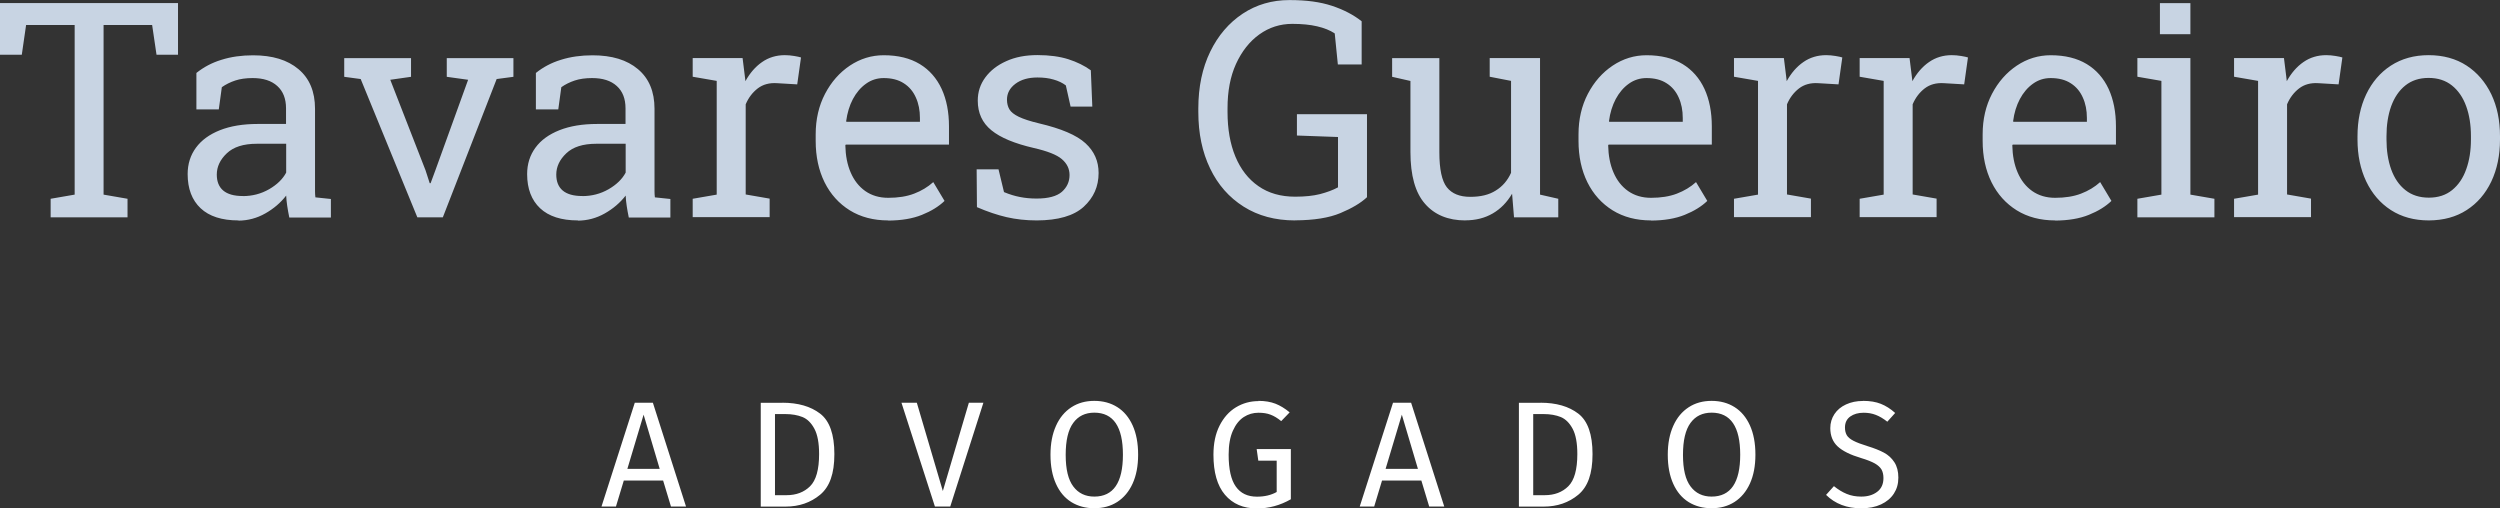
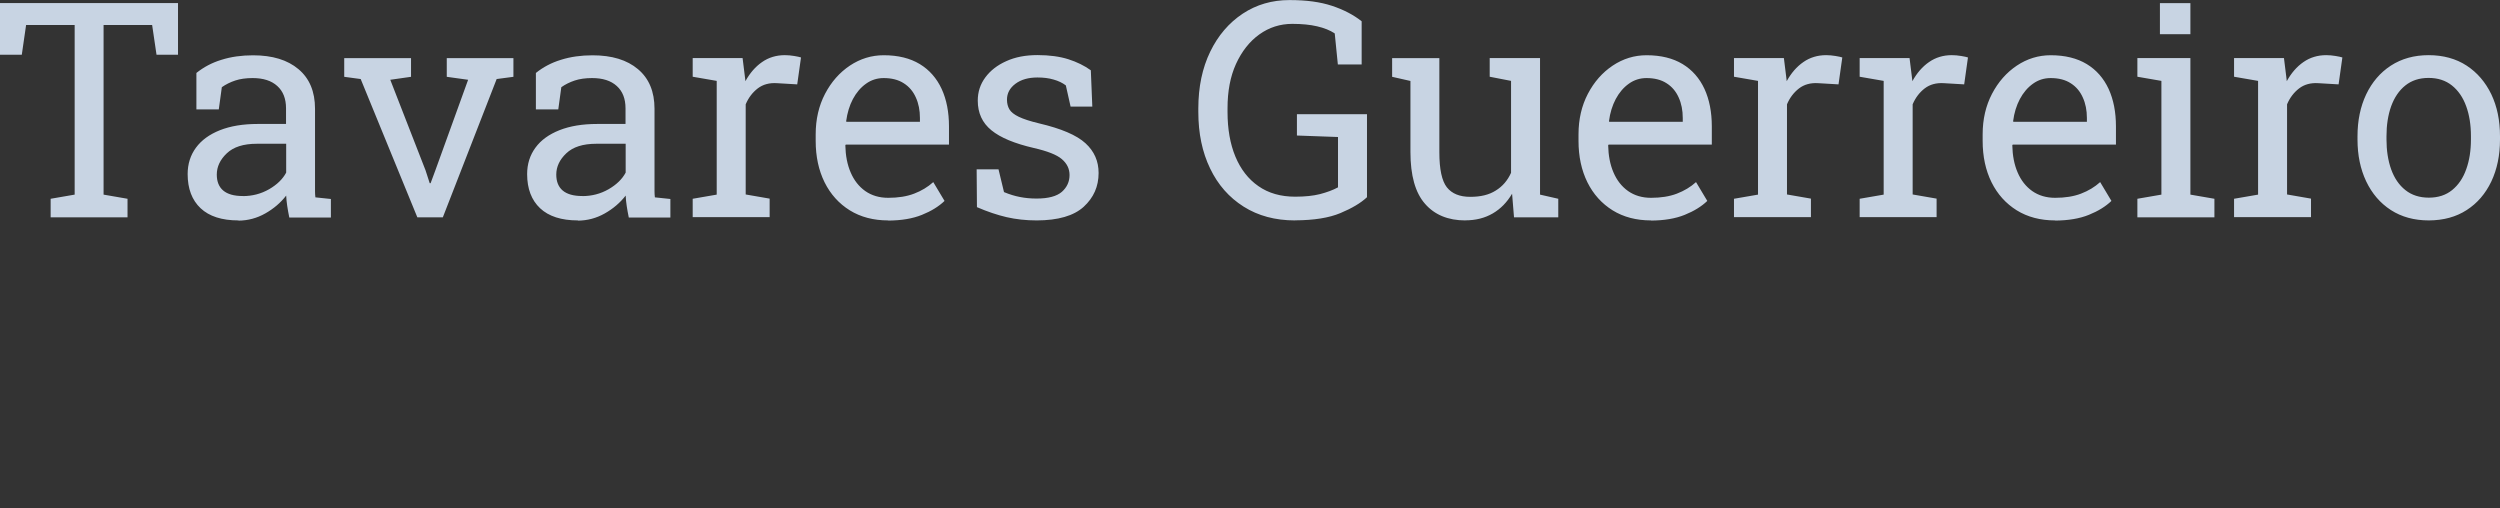
<svg xmlns="http://www.w3.org/2000/svg" id="Layer_1" data-name="Layer 1" viewBox="0 0 337.2 68.56">
  <rect x="0" y="0" width="337.2" height="68.56" fill="#333333" stroke="none" />
  <defs>
    <style>      .cls-1 {        fill: #fff;      }      .cls-2 {        fill: #c8d4e3;      }    </style>
  </defs>
  <path class="cls-2" d="M327.61,26.66c1.25,0,2.29-.34,3.13-1.02.84-.68,1.48-1.61,1.9-2.8.43-1.18.64-2.53.64-4.04v-.43c0-1.51-.21-2.86-.64-4.04-.43-1.19-1.07-2.12-1.92-2.8-.85-.68-1.9-1.02-3.15-1.02s-2.29.34-3.14,1.02c-.85.68-1.48,1.62-1.91,2.8-.42,1.18-.63,2.53-.63,4.04v.43c0,1.51.21,2.86.63,4.04.43,1.19,1.06,2.12,1.92,2.8.85.68,1.91,1.02,3.16,1.02M327.61,29.73c-1.98,0-3.69-.47-5.13-1.4-1.44-.93-2.54-2.22-3.33-3.87-.78-1.65-1.17-3.53-1.17-5.65v-.43c0-2.12.39-4,1.17-5.65.79-1.65,1.89-2.94,3.33-3.88,1.44-.93,3.13-1.41,5.09-1.41s3.69.47,5.13,1.41c1.44.94,2.54,2.24,3.33,3.87.78,1.64,1.17,3.52,1.17,5.66v.43c0,2.13-.39,4.02-1.17,5.67-.79,1.65-1.89,2.93-3.32,3.85-1.43.93-3.13,1.39-5.1,1.4ZM301.33,29.31v-2.5l3.24-.56v-15.34l-3.24-.56v-2.52h6.73l.34,2.74.04.38c.61-1.1,1.35-1.96,2.25-2.58.89-.62,1.92-.93,3.07-.93.41,0,.83.04,1.26.11.43.07.74.14.92.2l-.51,3.63-2.72-.16c-1.04-.07-1.9.17-2.6.7-.7.54-1.25,1.25-1.63,2.15v12.16l3.23.56v2.5h-10.38ZM291.33,4.61V.42h4.11v4.19h-4.11ZM288.29,29.31v-2.5l3.24-.56v-15.34l-3.24-.56v-2.52h7.15v18.42l3.24.56v2.5h-10.38ZM271.58,16.43h9.9v-.52c0-1.03-.18-1.95-.55-2.76-.36-.81-.9-1.46-1.63-1.92-.72-.47-1.63-.7-2.71-.7-.87,0-1.67.25-2.38.76-.72.51-1.31,1.21-1.77,2.07-.46.87-.77,1.87-.91,2.98l.04.1ZM277.2,29.73c-1.98,0-3.71-.45-5.18-1.36-1.46-.91-2.6-2.17-3.4-3.78-.8-1.62-1.2-3.48-1.2-5.59v-.87c0-2.04.42-3.86,1.26-5.47.84-1.61,1.96-2.88,3.35-3.81,1.39-.93,2.92-1.4,4.57-1.4,1.93,0,3.55.4,4.86,1.19,1.3.79,2.28,1.91,2.95,3.35.66,1.44.99,3.12.99,5.07v2.44h-13.92l-.06.1c.03,1.38.26,2.6.72,3.66.45,1.06,1.11,1.9,1.97,2.51.86.6,1.89.91,3.09.91,1.32,0,2.49-.18,3.48-.56,1-.38,1.86-.9,2.59-1.56l1.52,2.54c-.77.74-1.78,1.37-3.05,1.88-1.26.51-2.78.76-4.55.77ZM250.83,29.31v-2.5l3.24-.56v-15.34l-3.24-.56v-2.52h6.73l.34,2.74.04.38c.61-1.1,1.35-1.96,2.25-2.58.89-.62,1.92-.93,3.07-.93.41,0,.83.04,1.26.11.43.07.74.14.92.2l-.51,3.63-2.72-.16c-1.04-.07-1.9.17-2.6.7-.7.54-1.25,1.25-1.63,2.15v12.16l3.23.56v2.5h-10.38ZM233.88,29.31v-2.5l3.24-.56v-15.34l-3.24-.56v-2.52h6.73l.34,2.74.04.38c.61-1.1,1.35-1.96,2.25-2.58.89-.62,1.92-.93,3.07-.93.41,0,.83.04,1.26.11.43.07.74.14.92.2l-.51,3.63-2.72-.16c-1.04-.07-1.9.17-2.6.7-.7.54-1.25,1.25-1.63,2.15v12.16l3.23.56v2.5h-10.38ZM217.07,16.43h9.9v-.52c0-1.03-.18-1.95-.55-2.76-.36-.81-.9-1.46-1.63-1.92-.72-.47-1.63-.7-2.71-.7-.87,0-1.67.25-2.38.76-.72.51-1.31,1.21-1.77,2.07-.46.87-.77,1.87-.91,2.98l.04.1ZM222.69,29.73c-1.98,0-3.71-.45-5.18-1.36-1.46-.91-2.6-2.17-3.4-3.78-.8-1.62-1.2-3.48-1.2-5.59v-.87c0-2.04.42-3.86,1.26-5.47.84-1.61,1.96-2.88,3.35-3.81,1.4-.93,2.92-1.4,4.57-1.4,1.93,0,3.55.4,4.86,1.19,1.3.79,2.28,1.91,2.95,3.35.66,1.44.99,3.12.99,5.07v2.44h-13.92l-.06.1c.03,1.38.26,2.6.72,3.66.45,1.06,1.11,1.9,1.97,2.51.86.6,1.89.91,3.09.91,1.32,0,2.49-.18,3.48-.56,1-.38,1.86-.9,2.59-1.56l1.52,2.54c-.77.74-1.78,1.37-3.05,1.88-1.26.51-2.78.76-4.55.77ZM197.65,29.73c-2.32,0-4.15-.75-5.45-2.25-1.31-1.49-1.96-3.82-1.96-6.98v-9.58l-2.47-.56v-2.52h6.37v12.7c0,2.29.34,3.86,1.01,4.72.68.86,1.73,1.29,3.16,1.29s2.54-.28,3.44-.85c.91-.56,1.59-1.35,2.06-2.39v-12.4l-2.88-.56v-2.52h6.79v18.42l2.46.56v2.5h-5.97l-.26-3.18c-.68,1.15-1.54,2.04-2.61,2.66-1.06.62-2.3.93-3.68.93ZM174.68,29.73c-2.67,0-4.98-.62-6.94-1.86-1.96-1.24-3.47-2.95-4.52-5.15-1.06-2.19-1.59-4.73-1.59-7.62v-.47c0-2.91.54-5.46,1.6-7.65,1.06-2.19,2.53-3.9,4.38-5.13,1.86-1.23,3.96-1.84,6.31-1.84s4.16.26,5.72.77c1.57.52,2.91,1.21,4.02,2.09v5.83h-3.21l-.42-4.19c-.64-.43-1.44-.74-2.38-.96-.94-.22-2.05-.33-3.34-.33-1.65,0-3.14.48-4.46,1.43-1.32.95-2.36,2.28-3.14,3.98-.77,1.7-1.14,3.68-1.14,5.96v.51c0,2.3.35,4.31,1.06,6.02.71,1.71,1.75,3.05,3.11,3.99,1.36.95,3.01,1.42,4.96,1.42,1.32,0,2.44-.12,3.35-.35.91-.24,1.72-.53,2.42-.91v-6.79l-5.54-.2v-2.88h9.45v11.2c-.83.78-2.03,1.49-3.58,2.14-1.55.65-3.59.97-6.1.98ZM139.82,29.73c-1.44,0-2.79-.15-4.05-.44-1.25-.29-2.59-.74-4-1.35l-.04-5.1h2.95l.74,3.07c.74.31,1.46.53,2.15.66.69.14,1.44.21,2.25.21,1.58,0,2.72-.31,3.41-.91.68-.61,1.03-1.36,1.03-2.26,0-.85-.35-1.56-1.04-2.15-.69-.59-1.95-1.08-3.78-1.5-2.59-.6-4.5-1.39-5.72-2.39-1.23-1-1.84-2.33-1.84-4,0-1.17.34-2.21,1.02-3.13.67-.91,1.61-1.65,2.82-2.19,1.2-.55,2.6-.82,4.21-.82s3.01.19,4.17.56c1.16.37,2.17.87,3.03,1.49l.2,4.9h-2.93l-.64-2.86c-.46-.35-1.01-.61-1.65-.79-.64-.19-1.36-.28-2.18-.28-1.22,0-2.21.28-2.97.85-.76.57-1.14,1.28-1.14,2.14,0,.5.11.94.33,1.31.22.37.64.7,1.26,1,.62.3,1.53.6,2.74.89,2.99.7,5.07,1.59,6.26,2.68,1.19,1.09,1.77,2.42,1.77,4.01,0,1.82-.67,3.33-2.01,4.56-1.34,1.22-3.45,1.83-6.34,1.84ZM114.18,16.43h9.9v-.52c0-1.03-.18-1.95-.55-2.76-.36-.81-.9-1.46-1.63-1.92-.72-.47-1.63-.7-2.71-.7-.87,0-1.67.25-2.38.76-.72.51-1.31,1.21-1.77,2.07-.46.87-.76,1.87-.91,2.98l.04.1ZM119.8,29.73c-1.98,0-3.71-.45-5.18-1.36-1.46-.91-2.6-2.17-3.4-3.78-.8-1.62-1.2-3.48-1.2-5.59v-.87c0-2.04.42-3.86,1.26-5.47.84-1.61,1.96-2.88,3.35-3.81,1.4-.93,2.92-1.4,4.57-1.4,1.93,0,3.55.4,4.86,1.19,1.3.79,2.28,1.91,2.95,3.35.66,1.44.99,3.12.99,5.07v2.44h-13.92l-.06.1c.03,1.38.26,2.6.72,3.66.45,1.06,1.11,1.9,1.97,2.51.86.6,1.89.91,3.1.91,1.32,0,2.49-.18,3.48-.56,1-.38,1.86-.9,2.59-1.56l1.52,2.54c-.77.74-1.78,1.37-3.05,1.88-1.26.51-2.78.76-4.55.77ZM93.43,29.31v-2.5l3.24-.56v-15.34l-3.24-.56v-2.52h6.73l.34,2.74.04.38c.61-1.1,1.35-1.96,2.25-2.58.89-.62,1.92-.93,3.07-.93.41,0,.83.04,1.26.11.43.07.74.14.92.2l-.51,3.63-2.72-.16c-1.04-.07-1.9.17-2.6.7-.7.54-1.25,1.25-1.63,2.15v12.16l3.23.56v2.5h-10.38ZM78.53,26.45c1.3,0,2.48-.31,3.56-.93,1.07-.62,1.84-1.37,2.3-2.24v-3.89h-3.97c-1.79,0-3.14.43-4.04,1.29-.9.85-1.35,1.81-1.35,2.87,0,.94.29,1.66.87,2.15.58.49,1.46.74,2.64.74ZM77.95,29.73c-2.24,0-3.94-.55-5.1-1.64-1.16-1.09-1.75-2.63-1.75-4.61,0-1.37.38-2.55,1.12-3.56.74-1.02,1.83-1.8,3.24-2.36,1.42-.56,3.11-.84,5.08-.84h3.83v-2.11c0-1.29-.39-2.3-1.18-3.01-.79-.72-1.9-1.07-3.33-1.07-.89,0-1.68.11-2.34.33-.66.22-1.27.52-1.81.9l-.41,3h-3.02v-4.92c.97-.78,2.09-1.38,3.37-1.77,1.29-.41,2.71-.61,4.27-.61,2.61,0,4.65.62,6.13,1.87,1.48,1.24,2.23,3.02,2.23,5.34v10.34c0,.28,0,.55,0,.81,0,.27.02.53.05.8l2.09.22v2.5h-5.61c-.12-.58-.21-1.1-.28-1.56-.07-.47-.12-.93-.14-1.4-.75.97-1.69,1.77-2.82,2.41-1.13.64-2.34.96-3.62.97ZM56.29,29.31l-7.64-18.65-2.22-.3v-2.52h9.01v2.52l-2.8.4,4.76,12.22.56,1.73h.12l.64-1.73,4.42-12.22-2.88-.4v-2.52h8.99v2.52l-2.26.3-7.26,18.65h-3.43ZM32.74,26.45c1.3,0,2.48-.31,3.56-.93,1.07-.62,1.84-1.37,2.3-2.24v-3.89h-3.97c-1.79,0-3.14.43-4.04,1.29-.9.85-1.35,1.81-1.35,2.87,0,.94.29,1.66.87,2.15.58.49,1.46.74,2.63.74ZM32.16,29.73c-2.24,0-3.94-.55-5.1-1.64-1.16-1.09-1.75-2.63-1.75-4.61,0-1.37.38-2.55,1.12-3.56.75-1.02,1.83-1.8,3.24-2.36,1.42-.56,3.11-.84,5.08-.84h3.83v-2.11c0-1.29-.39-2.3-1.18-3.01-.79-.72-1.9-1.07-3.33-1.07-.89,0-1.68.11-2.34.33-.66.22-1.27.52-1.81.9l-.41,3h-3.02v-4.92c.97-.78,2.09-1.38,3.37-1.77,1.29-.41,2.71-.61,4.27-.61,2.61,0,4.65.62,6.13,1.87,1.48,1.24,2.23,3.02,2.23,5.34v10.34c0,.28,0,.55,0,.81,0,.27.02.53.05.8l2.09.22v2.5h-5.61c-.12-.58-.21-1.1-.28-1.56-.07-.47-.12-.93-.14-1.4-.75.97-1.69,1.77-2.82,2.41-1.13.64-2.34.96-3.62.97ZM6.83,29.31v-2.5l3.24-.56V3.37H3.52l-.58,4.01H0V.41h24.01v6.97h-2.9l-.59-4.01h-6.55v22.88l3.23.56v2.5H6.83Z" />
-   <path class="cls-1" d="M251.29,54.07c.93,0,1.73.13,2.4.4.66.26,1.31.67,1.93,1.23l-1.06,1.18c-.53-.42-1.05-.73-1.55-.92-.51-.2-1.05-.29-1.64-.29-.73,0-1.33.17-1.81.51-.47.34-.71.83-.71,1.48,0,.41.08.75.24,1.03.16.28.46.53.9.76.44.23,1.08.47,1.92.73.88.27,1.61.56,2.19.87.58.31,1.05.74,1.41,1.29.36.55.54,1.24.54,2.08s-.2,1.53-.6,2.15c-.4.62-.98,1.11-1.73,1.46-.75.35-1.64.53-2.67.53-1.94,0-3.52-.6-4.75-1.81l1.06-1.18c.57.46,1.14.81,1.73,1.05.58.24,1.23.36,1.95.36.87,0,1.58-.21,2.15-.64.57-.43.85-1.05.85-1.86,0-.46-.09-.84-.26-1.15-.18-.3-.48-.58-.9-.82-.43-.24-1.05-.49-1.86-.73-1.44-.43-2.49-.95-3.15-1.56-.66-.61-1-1.44-1-2.48,0-.7.19-1.33.56-1.89.37-.56.89-.99,1.56-1.3.67-.31,1.43-.47,2.29-.47M230.86,55.66c-1.22,0-2.17.46-2.84,1.38-.68.92-1.02,2.36-1.02,4.31s.34,3.36,1.03,4.27c.68.91,1.63,1.36,2.83,1.36,2.57,0,3.86-1.88,3.86-5.65s-1.29-5.67-3.86-5.67ZM230.86,54.07c1.18,0,2.21.28,3.1.84.89.56,1.58,1.39,2.07,2.47.49,1.08.74,2.4.74,3.94s-.25,2.82-.74,3.9c-.49,1.08-1.19,1.91-2.07,2.48-.89.57-1.92.85-3.1.85s-2.21-.28-3.1-.83c-.89-.56-1.58-1.37-2.07-2.46-.49-1.08-.74-2.39-.74-3.92s.25-2.8.74-3.9c.49-1.1,1.19-1.93,2.08-2.51.89-.58,1.92-.86,3.09-.86ZM206.8,55.86v10.93h1.56c1.3,0,2.36-.4,3.17-1.2.81-.8,1.22-2.25,1.22-4.35,0-1.48-.21-2.61-.63-3.4-.42-.79-.96-1.32-1.6-1.59-.65-.26-1.42-.4-2.3-.4h-1.42ZM207.79,54.32c2.11,0,3.81.49,5.09,1.47,1.28.98,1.92,2.8,1.92,5.46s-.64,4.41-1.92,5.48c-1.28,1.06-2.83,1.6-4.66,1.6h-3.35v-14h2.93ZM186.88,63.24h4.37l-2.17-7.31-2.19,7.31ZM192.77,68.32l-1.06-3.51h-5.3l-1.06,3.51h-1.95l4.49-14h2.44l4.47,14h-2.03ZM169.74,54.07c.88,0,1.64.13,2.29.38.64.25,1.28.64,1.92,1.17l-1.14,1.18c-.5-.41-.98-.7-1.44-.87-.46-.18-1-.26-1.63-.26-.72,0-1.38.19-1.98.58-.6.39-1.09,1-1.47,1.85-.38.85-.57,1.92-.57,3.22,0,1.96.32,3.4.97,4.31.64.91,1.59,1.36,2.85,1.36,1.03,0,1.92-.21,2.66-.63v-4.23h-2.48l-.22-1.56h4.61v6.77c-1.45.83-2.97,1.24-4.57,1.24-1.84,0-3.28-.62-4.32-1.85-1.04-1.23-1.55-3.03-1.55-5.4,0-1.52.27-2.82.82-3.91.55-1.09,1.29-1.92,2.21-2.48.93-.56,1.94-.84,3.04-.84ZM147.6,55.66c-1.22,0-2.17.46-2.84,1.38-.68.92-1.02,2.36-1.02,4.31s.34,3.36,1.03,4.27c.68.91,1.63,1.36,2.83,1.36,2.57,0,3.86-1.88,3.86-5.65s-1.29-5.67-3.86-5.67ZM147.6,54.07c1.18,0,2.21.28,3.1.84.89.56,1.58,1.39,2.07,2.47.49,1.08.74,2.4.74,3.94s-.25,2.82-.74,3.9c-.49,1.08-1.19,1.91-2.07,2.48-.89.57-1.92.85-3.1.85s-2.21-.28-3.1-.83c-.89-.56-1.58-1.37-2.07-2.46-.49-1.08-.74-2.39-.74-3.92s.25-2.8.74-3.9c.49-1.1,1.19-1.93,2.08-2.51.89-.58,1.92-.86,3.09-.86ZM132.64,54.32l-4.47,14h-2.07l-4.51-14h2.07l3.51,11.91,3.51-11.91h1.95ZM104.53,55.86v10.93h1.56c1.3,0,2.36-.4,3.17-1.2.81-.8,1.22-2.25,1.22-4.35,0-1.48-.21-2.61-.63-3.4-.42-.79-.95-1.32-1.61-1.59-.65-.26-1.42-.4-2.3-.4h-1.42ZM105.53,54.32c2.11,0,3.81.49,5.09,1.47,1.28.98,1.92,2.8,1.92,5.46s-.64,4.41-1.92,5.48c-1.28,1.06-2.83,1.6-4.66,1.6h-3.35v-14h2.93ZM84.61,63.24h4.37l-2.17-7.31-2.19,7.31ZM90.5,68.32l-1.06-3.51h-5.3l-1.06,3.51h-1.95l4.49-14h2.44l4.47,14h-2.03Z" />
</svg>